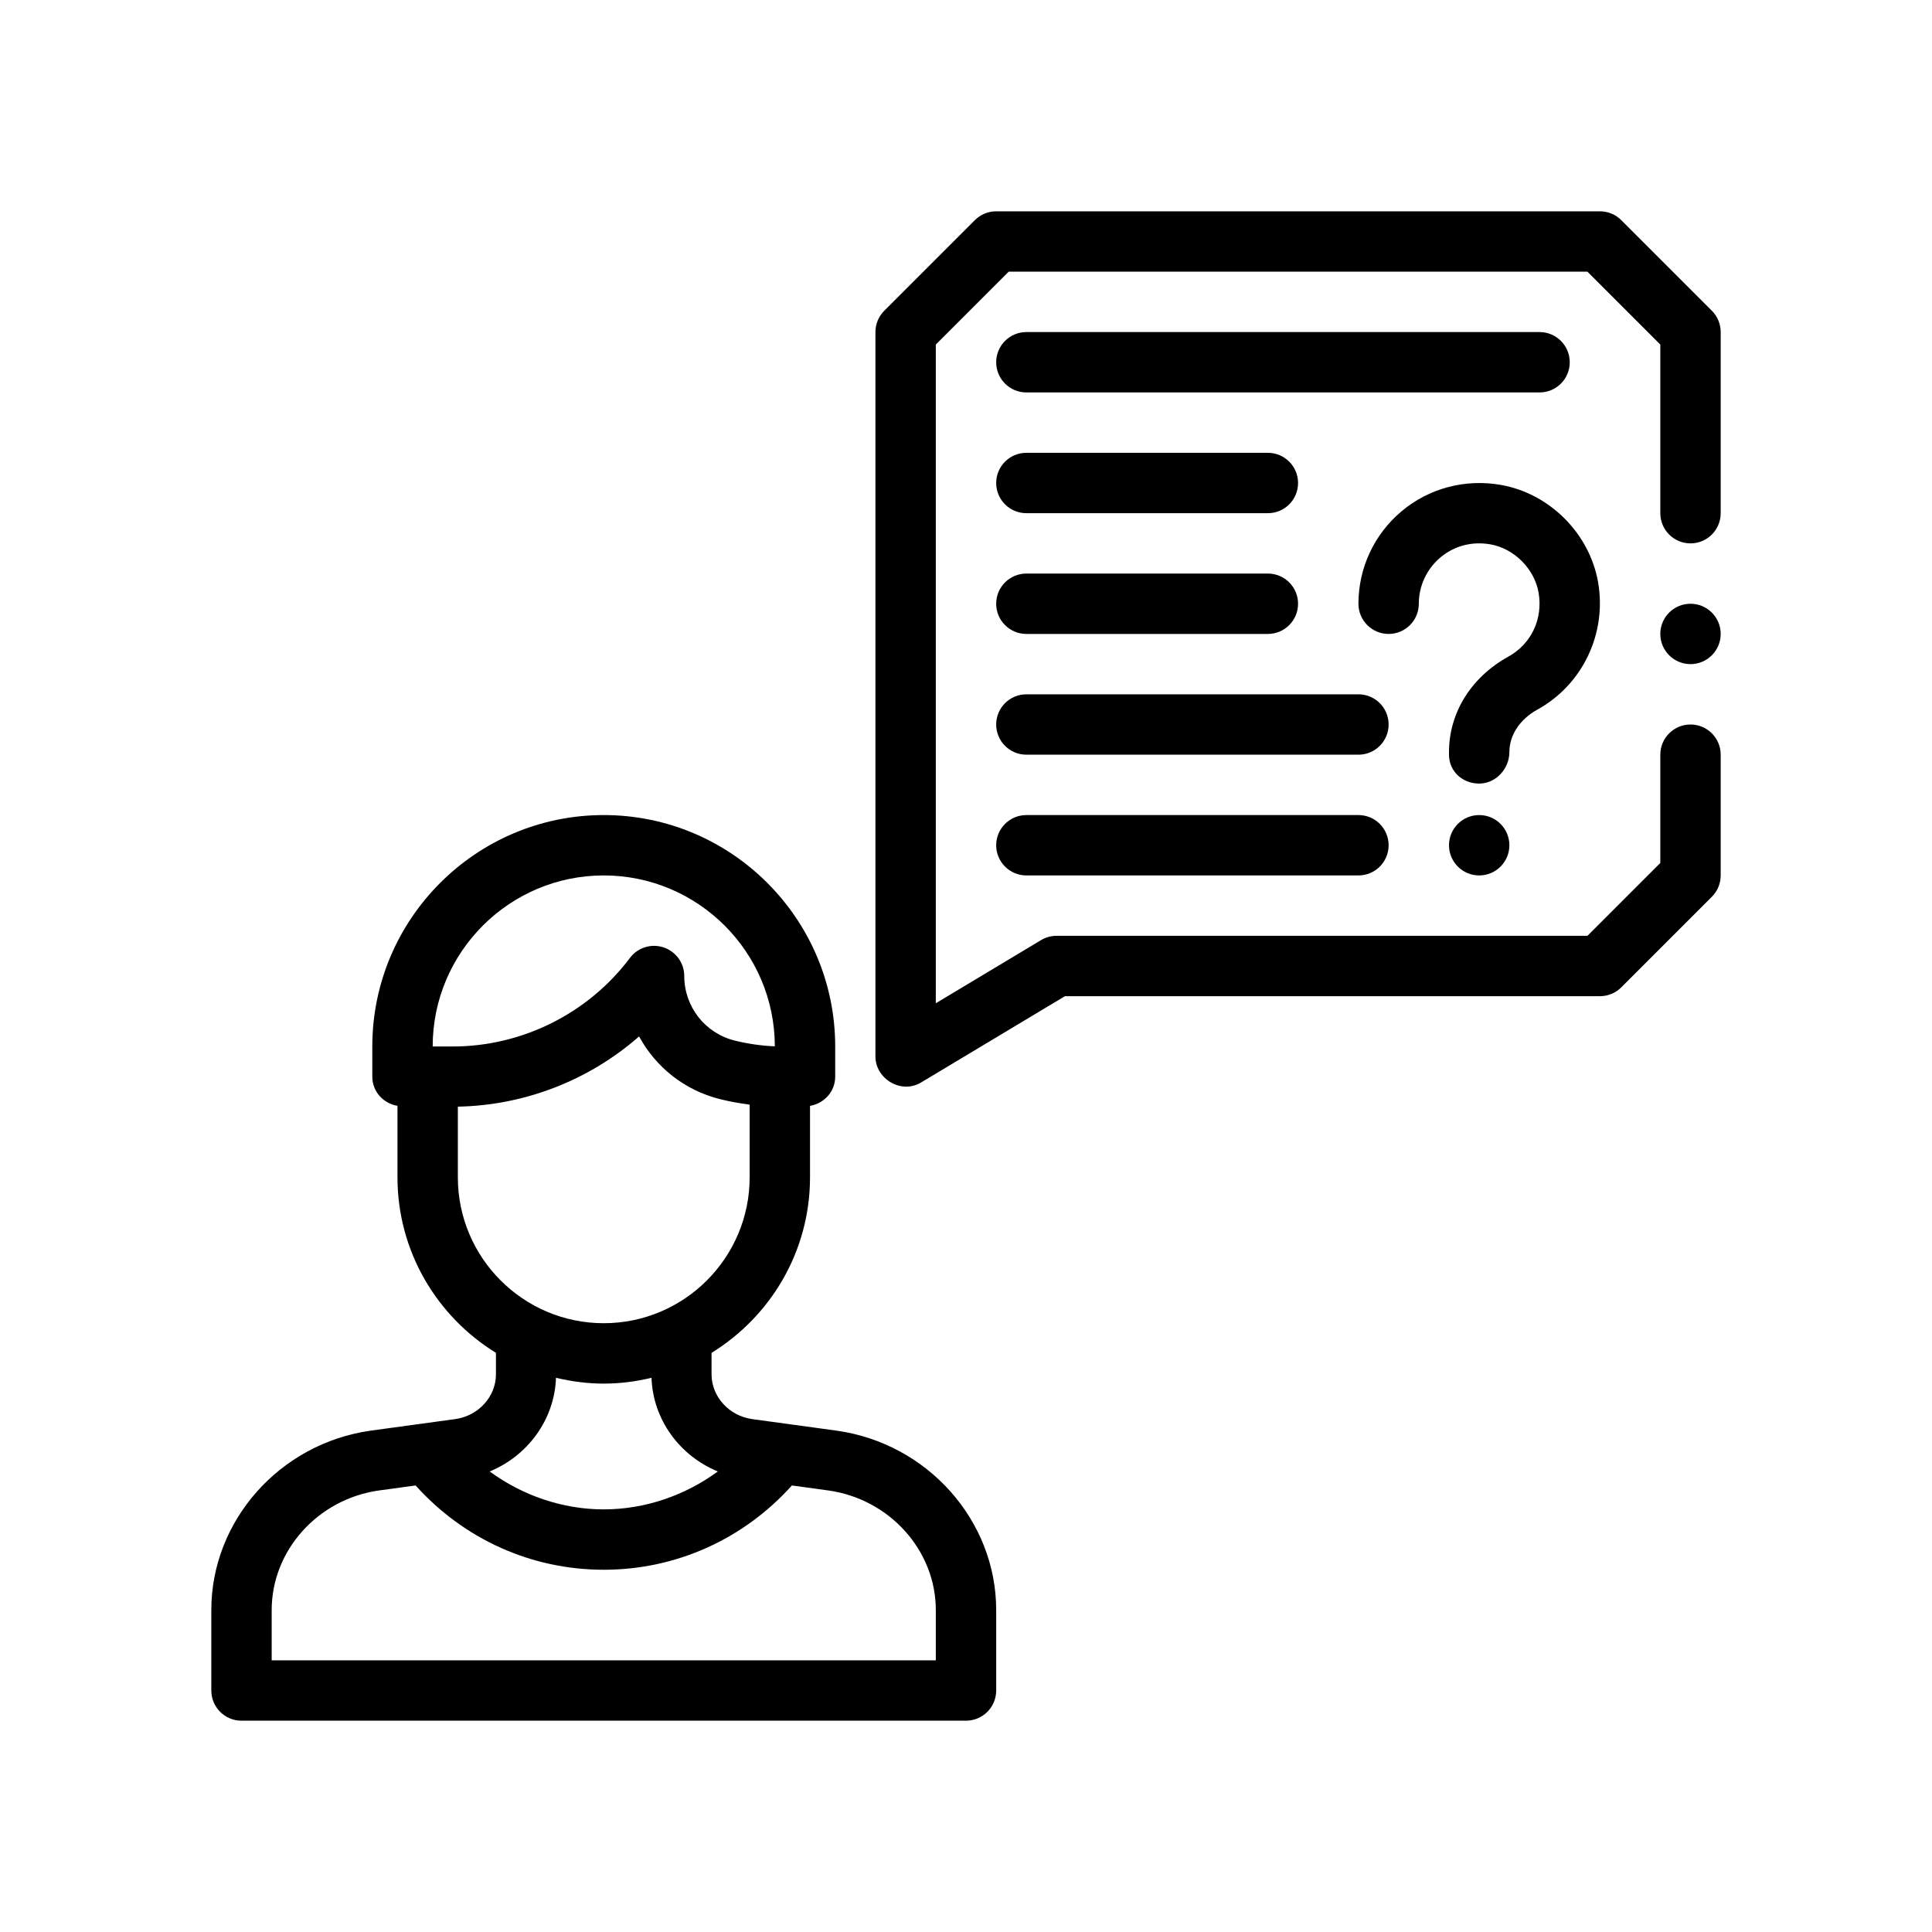
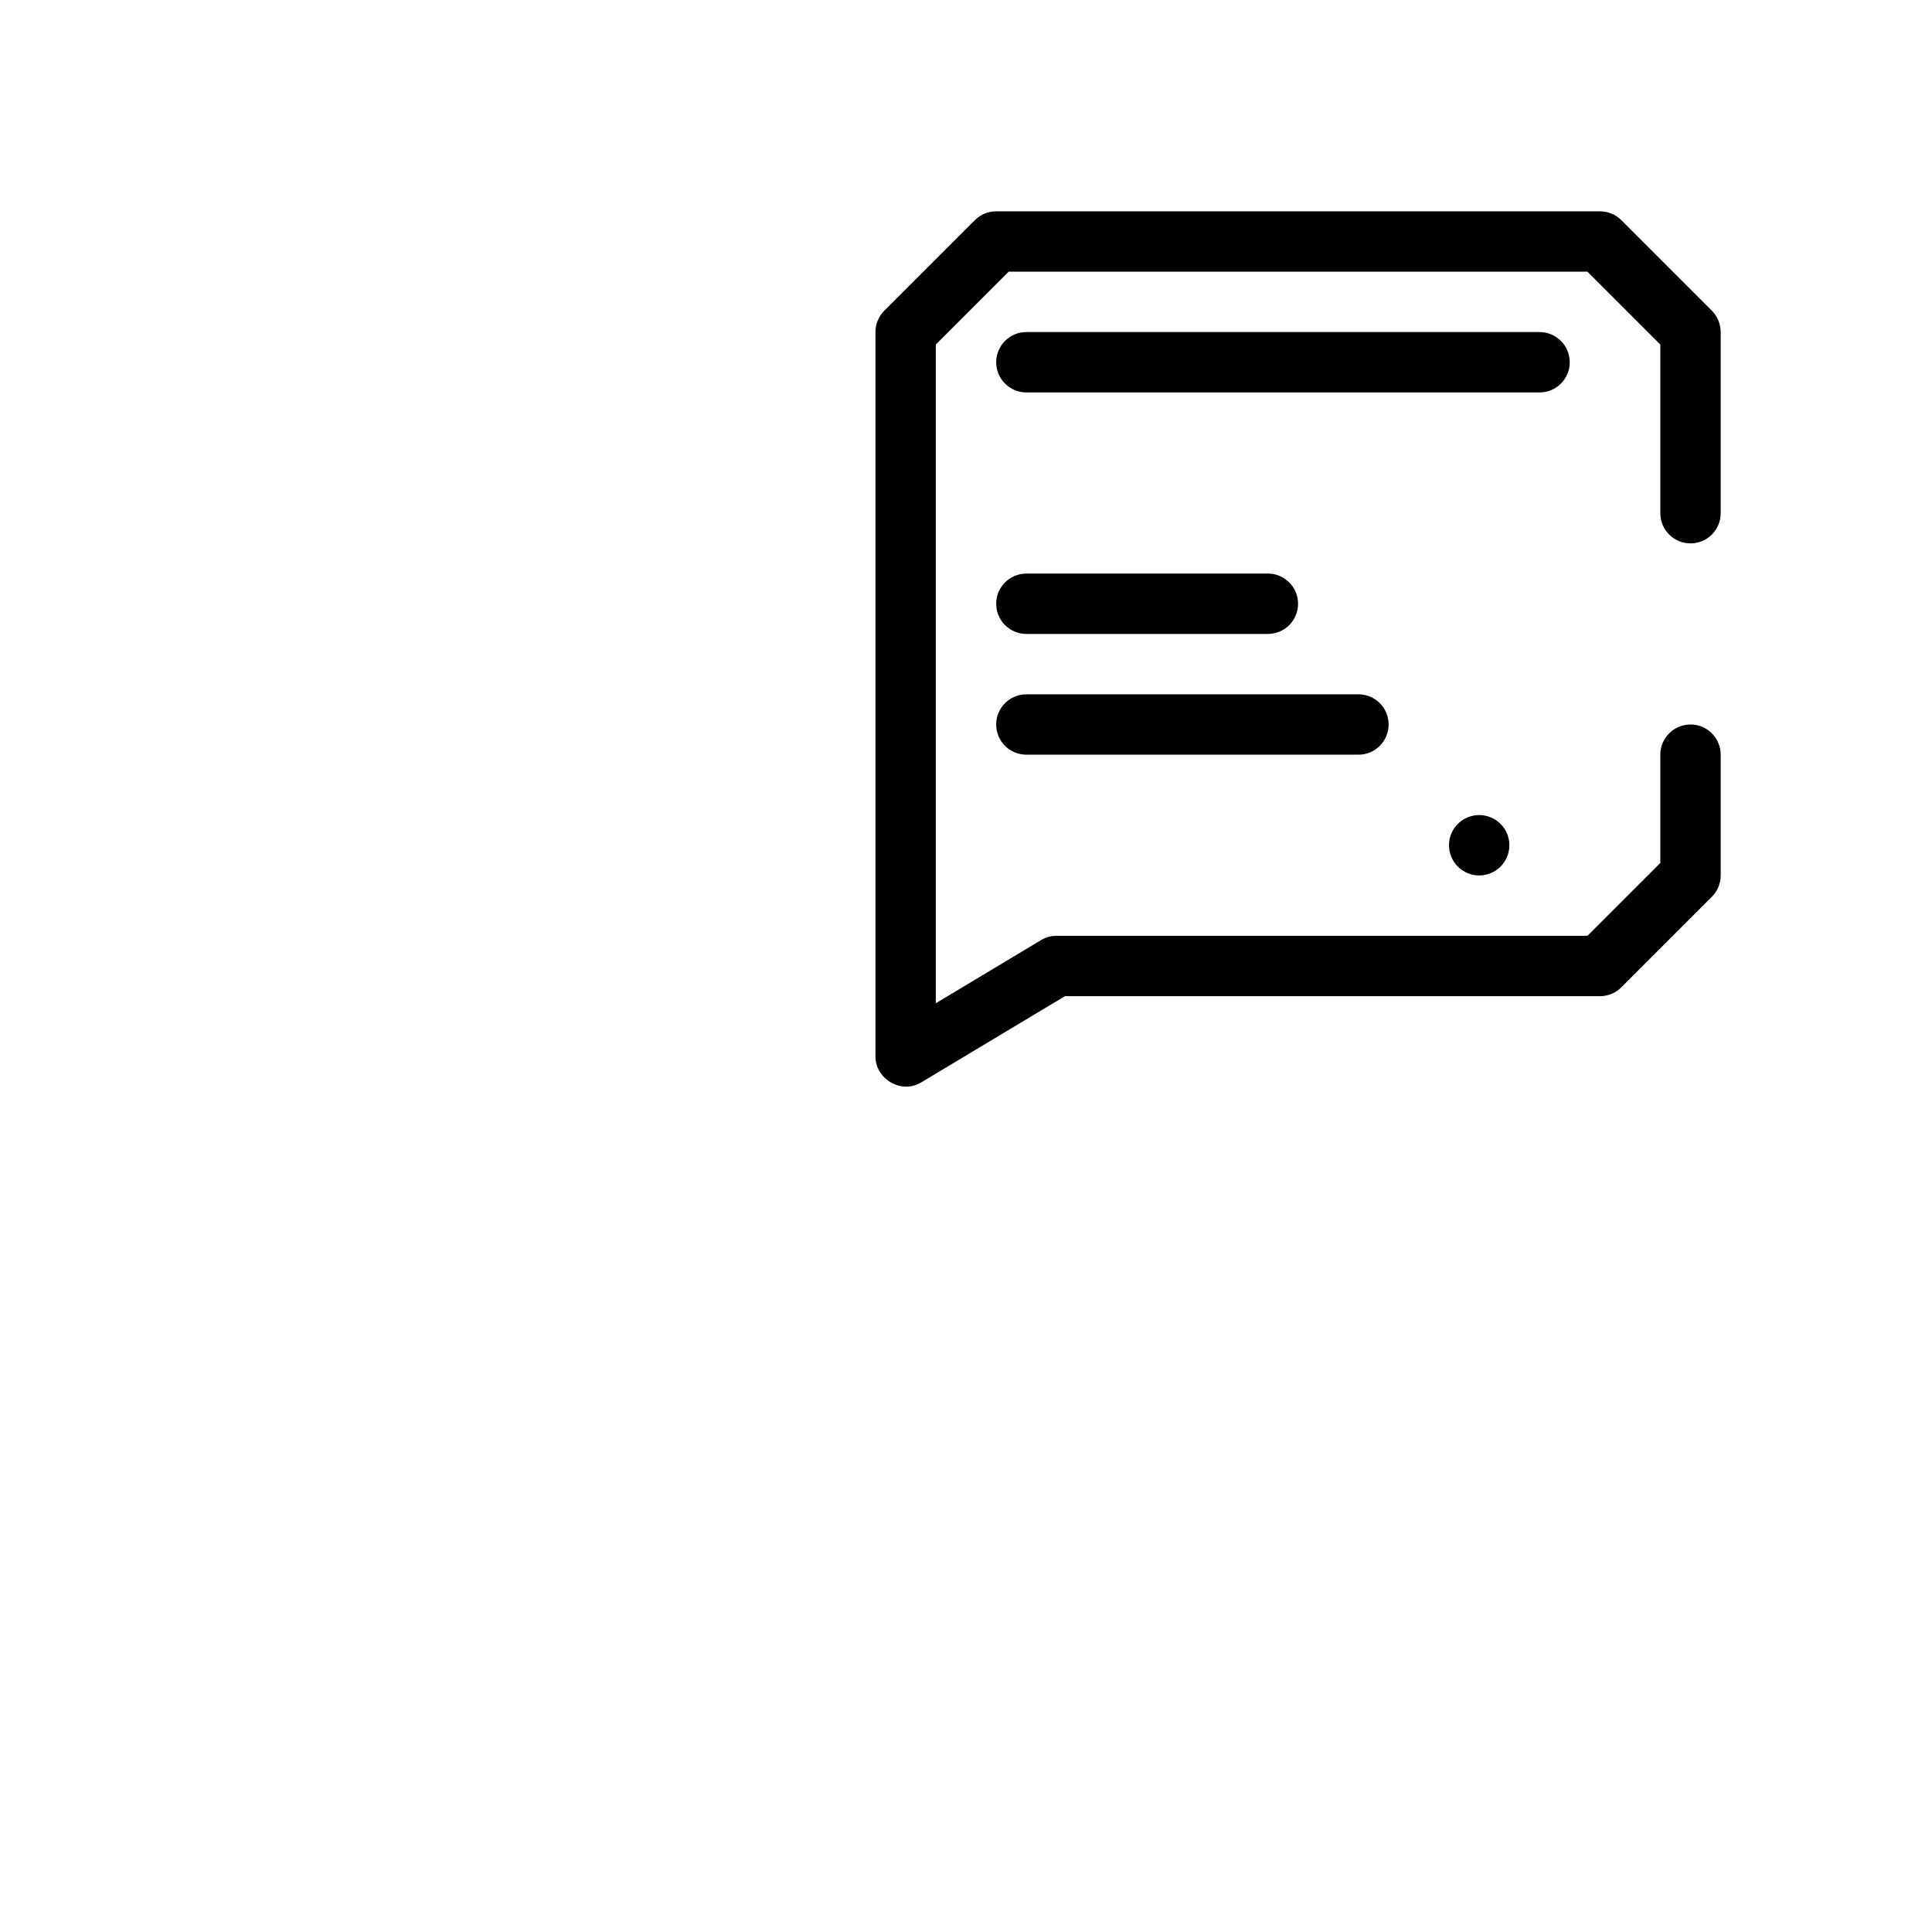
<svg xmlns="http://www.w3.org/2000/svg" version="1.1" id="Outline" x="0px" y="0px" viewBox="0 0 64 64" enable-background="new 0 0 64 64" xml:space="preserve">
  <g>
    <circle cx="49" cy="28" r="1" />
-     <path d="M27.722,47.393l-2.802-0.383c-0.769-0.106-1.349-0.744-1.349-1.484V44.815   c1.953-1.204,3.262-3.357,3.262-5.815v-2.367c0.47-0.082,0.834-0.473,0.834-0.966v-1   C27.667,30.439,24.228,27,20,27s-7.667,3.439-7.667,7.667v1c0,0.493,0.364,0.885,0.834,0.966V39   c0,2.458,1.309,4.611,3.262,5.815v0.71c0,0.74-0.58,1.378-1.348,1.484l-2.808,0.384   C9.268,47.819,7,50.373,7,53.334V56c0,0.552,0.447,1,1,1h24c0.553,0,1-0.448,1-1v-2.667   C33,50.373,30.732,47.819,27.722,47.393z M20,29c3.123,0,5.664,2.539,5.667,5.661   c-0.449-0.019-0.896-0.083-1.333-0.192c-0.981-0.245-1.667-1.124-1.667-2.136   c0-0.43-0.275-0.812-0.684-0.949c-0.409-0.136-0.857,0.004-1.116,0.349   C19.489,33.57,17.296,34.666,15,34.666h-0.667C14.333,31.542,16.875,29,20,29z M15.167,39v-2.341   c2.22-0.041,4.355-0.879,6.004-2.326c0.547,1.012,1.501,1.783,2.679,2.077   c0.324,0.081,0.653,0.14,0.983,0.183V39c0,2.665-2.168,4.833-4.833,4.833S15.167,41.665,15.167,39z    M18.418,45.641C18.927,45.762,19.455,45.834,20,45.834s1.073-0.071,1.582-0.192   c0.048,1.383,0.932,2.583,2.197,3.102C22.689,49.542,21.364,50,20,50   c-1.364,0-2.689-0.458-3.779-1.256C17.485,48.224,18.37,47.024,18.418,45.641z M31,55H9v-1.667   c0-1.97,1.528-3.673,3.55-3.959l1.217-0.166C15.363,50.983,17.597,52,20,52s4.637-1.017,6.233-2.792   l1.212,0.166C29.472,49.661,31,51.363,31,53.334V55z" />
    <path d="M56.707,10.293l-3-3C53.52,7.105,53.266,7,53,7H33c-0.266,0-0.52,0.105-0.707,0.293l-3,3   C29.105,10.48,29,10.735,29,11c0,0,0,23.985,0,24c0,0.73,0.846,1.26,1.515,0.857L35.277,33H53   c0.266,0,0.52-0.105,0.707-0.293l3-3C56.895,29.52,57,29.265,57,29v-4c0-0.552-0.447-1-1-1s-1,0.448-1,1   v3.586L52.586,31H35c-0.182,0-0.359,0.049-0.515,0.143L31,33.234V11.414L33.414,9h19.172L55,11.414V17   c0,0.552,0.447,1,1,1s1-0.448,1-1v-6C57,10.735,56.895,10.48,56.707,10.293z" />
-     <path d="M50.93,23.505c1.498-0.826,2.305-2.523,2.008-4.222c-0.283-1.613-1.607-2.937-3.221-3.22   c-1.186-0.207-2.381,0.111-3.288,0.873C45.521,17.698,45,18.815,45,20c0,0.552,0.447,1,1,1s1-0.448,1-1   c0-0.592,0.261-1.151,0.715-1.533c0.46-0.387,1.046-0.541,1.656-0.435   c0.786,0.138,1.458,0.81,1.596,1.596c0.152,0.871-0.241,1.705-1.003,2.125   C48.734,22.431,48,23.612,48,24.913V25c0,0.552,0.447,0.957,1,0.957s1-0.491,1-1.043   C50,24.352,50.348,23.826,50.93,23.505z" />
    <path d="M34,13h17c0.553,0,1-0.448,1-1s-0.447-1-1-1H34c-0.553,0-1,0.448-1,1S33.447,13,34,13z" />
-     <path d="M34,17h8c0.553,0,1-0.448,1-1s-0.447-1-1-1h-8c-0.553,0-1,0.448-1,1S33.447,17,34,17z" />
    <path d="M34,21h8c0.553,0,1-0.448,1-1s-0.447-1-1-1h-8c-0.553,0-1,0.448-1,1S33.447,21,34,21z" />
    <path d="M45,23H34c-0.553,0-1,0.448-1,1s0.447,1,1,1h11c0.553,0,1-0.448,1-1S45.553,23,45,23z" />
-     <path d="M45,27H34c-0.553,0-1,0.448-1,1s0.447,1,1,1h11c0.553,0,1-0.448,1-1S45.553,27,45,27z" />
-     <circle cx="56" cy="21" r="1" />
  </g>
</svg>